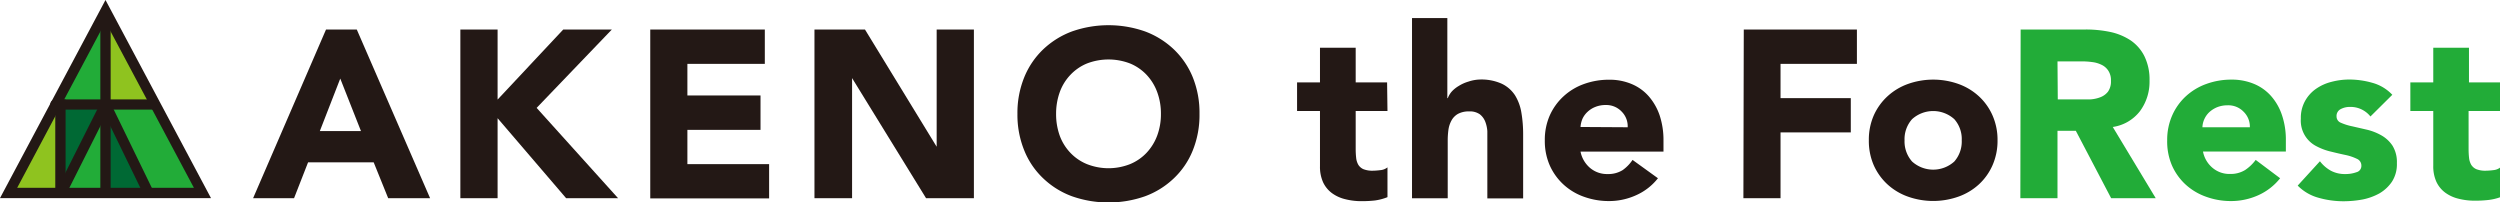
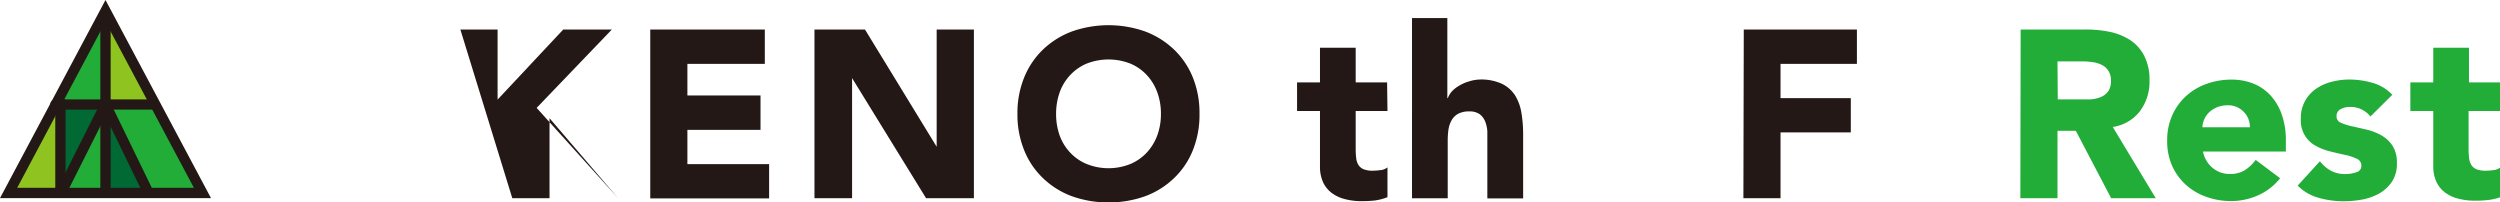
<svg xmlns="http://www.w3.org/2000/svg" width="261.86" height="21.21" viewBox="0 0 261.86 21.21">
  <defs>
    <style>
      .cls-1 {
        fill: #231815;
      }

      .cls-2 {
        fill: #22ac38;
      }

      .cls-3 {
        fill: #8fc31f;
      }

      .cls-4 {
        fill: #006934;
      }

      .cls-5 {
        fill: #fff;
      }
    </style>
  </defs>
  <title>copy</title>
  <g id="レイヤー_2" data-name="レイヤー 2">
    <g id="top">
      <g>
        <g>
-           <path class="cls-1" d="M34.15,3.09h3.22l7.68,17.67H40.66L39.14,17H32.27L30.8,20.76H26.51Zm1.49,5.14-2.14,5.5h4.31Z" />
-           <path class="cls-1" d="M48.22,3.09h3.9v7.34L59,3.09h5.09L56.21,11.3l8.53,9.46H59.3l-7.18-8.38v8.38h-3.9Z" />
+           <path class="cls-1" d="M48.22,3.09h3.9v7.34L59,3.09h5.09L56.21,11.3l8.53,9.46l-7.18-8.38v8.38h-3.9Z" />
          <path class="cls-1" d="M68.11,3.09h12v3.6H72V10h7.66v3.6H72v3.59h8.56v3.59H68.11Z" />
          <path class="cls-1" d="M85.31,3.09H90.6l7.51,12.28h0V3.09h3.9V20.76H97L89.25,8.18h0V20.76H85.31Z" />
          <path class="cls-1" d="M106.57,11.93a9.89,9.89,0,0,1,.72-3.85,8.44,8.44,0,0,1,2-2.93,8.87,8.87,0,0,1,3-1.86,11.55,11.55,0,0,1,7.64,0,8.87,8.87,0,0,1,3,1.86,8.44,8.44,0,0,1,2,2.93,9.89,9.89,0,0,1,.71,3.85,9.88,9.88,0,0,1-.71,3.84,8.25,8.25,0,0,1-2,2.93,8.72,8.72,0,0,1-3,1.86,11.55,11.55,0,0,1-7.64,0,8.72,8.72,0,0,1-3-1.86,8.25,8.25,0,0,1-2-2.93A9.88,9.88,0,0,1,106.57,11.93Zm4.05,0a6.65,6.65,0,0,0,.38,2.28,5.21,5.21,0,0,0,1.12,1.8,5,5,0,0,0,1.73,1.18,6.15,6.15,0,0,0,4.52,0A5,5,0,0,0,120.1,16a5.34,5.34,0,0,0,1.11-1.8,6.42,6.42,0,0,0,.39-2.28,6.44,6.44,0,0,0-.39-2.27,5.29,5.29,0,0,0-1.11-1.81,5,5,0,0,0-1.73-1.19,6.29,6.29,0,0,0-4.52,0,5,5,0,0,0-1.73,1.19A5.16,5.16,0,0,0,111,9.66,6.67,6.67,0,0,0,110.62,11.93Z" />
          <path class="cls-1" d="M145.33,11.63H142v4a8.31,8.31,0,0,0,.05.91,1.85,1.85,0,0,0,.22.71,1.19,1.19,0,0,0,.54.47,2.52,2.52,0,0,0,1,.16,6.86,6.86,0,0,0,.79-.06,1.37,1.37,0,0,0,.73-.29v3.12A5.51,5.51,0,0,1,144,21a12,12,0,0,1-1.33.07,6.81,6.81,0,0,1-1.74-.2,3.9,3.9,0,0,1-1.4-.63,3,3,0,0,1-.94-1.14,3.93,3.93,0,0,1-.33-1.7V11.63h-2.4v-3h2.4V5H142V8.63h3.29Z" />
          <path class="cls-1" d="M151.6,1.89v8.39h.05a2.28,2.28,0,0,1,.42-.7A3.19,3.19,0,0,1,152.8,9a4,4,0,0,1,1-.45A4.08,4.08,0,0,1,155,8.33a5.18,5.18,0,0,1,2.3.44A3.4,3.4,0,0,1,158.7,10a5,5,0,0,1,.66,1.82,13.48,13.48,0,0,1,.18,2.27v6.69h-3.75V14.82c0-.35,0-.71,0-1.08a3.43,3.43,0,0,0-.22-1,1.83,1.83,0,0,0-.57-.77,1.8,1.8,0,0,0-1.12-.3,2.36,2.36,0,0,0-1.17.26,1.76,1.76,0,0,0-.68.7,2.81,2.81,0,0,0-.32,1,8.31,8.31,0,0,0-.07,1.14v6h-3.74V1.89Z" />
-           <path class="cls-1" d="M173.66,18.67a6,6,0,0,1-2.27,1.77,6.86,6.86,0,0,1-2.84.62,7.67,7.67,0,0,1-2.64-.45,6.23,6.23,0,0,1-2.14-1.28,6.07,6.07,0,0,1-1.44-2,6.35,6.35,0,0,1-.52-2.62,6.32,6.32,0,0,1,.52-2.62,6.07,6.07,0,0,1,1.44-2,6.25,6.25,0,0,1,2.14-1.29,7.67,7.67,0,0,1,2.64-.45,5.93,5.93,0,0,1,2.35.45,4.88,4.88,0,0,1,1.8,1.29,6,6,0,0,1,1.14,2,8.23,8.23,0,0,1,.4,2.62v1.17h-8.69a3,3,0,0,0,1,1.71,2.74,2.74,0,0,0,1.85.64,2.83,2.83,0,0,0,1.56-.41A4.14,4.14,0,0,0,171,16.75Zm-3.17-5.34a2.17,2.17,0,0,0-.62-1.63A2.21,2.21,0,0,0,168.2,11a2.84,2.84,0,0,0-1.1.2,2.54,2.54,0,0,0-.81.51,2.32,2.32,0,0,0-.53.72,2.64,2.64,0,0,0-.21.87Z" />
          <path class="cls-1" d="M182.65,3.09H194.5v3.6h-8v3.59h7.36v3.59h-7.36v6.89h-3.89Z" />
-           <path class="cls-1" d="M195.75,14.7a6.32,6.32,0,0,1,.52-2.62,6.07,6.07,0,0,1,1.44-2,6.3,6.3,0,0,1,2.15-1.29,7.91,7.91,0,0,1,5.26,0,6.3,6.3,0,0,1,2.15,1.29,6,6,0,0,1,1.43,2,6.32,6.32,0,0,1,.53,2.62,6.35,6.35,0,0,1-.53,2.62,6,6,0,0,1-1.43,2,6.27,6.27,0,0,1-2.15,1.28,7.91,7.91,0,0,1-5.26,0,6.27,6.27,0,0,1-2.15-1.28,6.07,6.07,0,0,1-1.44-2A6.35,6.35,0,0,1,195.75,14.7Zm3.74,0a3.17,3.17,0,0,0,.79,2.22,3.3,3.3,0,0,0,4.42,0,3.17,3.17,0,0,0,.78-2.22,3.13,3.13,0,0,0-.78-2.22,3.3,3.3,0,0,0-4.42,0A3.14,3.14,0,0,0,199.49,14.7Z" />
          <path class="cls-2" d="M211.65,3.09h6.84a12.41,12.41,0,0,1,2.56.26,6.21,6.21,0,0,1,2.12.88,4.36,4.36,0,0,1,1.44,1.65,5.54,5.54,0,0,1,.54,2.58,5.16,5.16,0,0,1-1,3.18,4.39,4.39,0,0,1-2.85,1.66l4.5,7.46h-4.67l-3.7-7.06h-1.92v7.06h-3.89Zm3.89,7.32h2.3c.35,0,.72,0,1.11,0a3.5,3.5,0,0,0,1.06-.23,1.83,1.83,0,0,0,.79-.58,1.85,1.85,0,0,0,.31-1.13,1.81,1.81,0,0,0-.28-1.07,1.72,1.72,0,0,0-.7-.61,3.07,3.07,0,0,0-1-.29,7.79,7.79,0,0,0-1.07-.07h-2.55Z" />
          <path class="cls-2" d="M238.83,18.67a6.11,6.11,0,0,1-2.27,1.77,6.94,6.94,0,0,1-2.85.62,7.61,7.61,0,0,1-2.63-.45,6.27,6.27,0,0,1-2.15-1.28,6,6,0,0,1-1.43-2A6.35,6.35,0,0,1,227,14.7a6.32,6.32,0,0,1,.53-2.62,6,6,0,0,1,1.43-2,6.3,6.3,0,0,1,2.15-1.29,7.61,7.61,0,0,1,2.63-.45,6,6,0,0,1,2.36.45,4.88,4.88,0,0,1,1.8,1.29,5.8,5.8,0,0,1,1.13,2,8,8,0,0,1,.4,2.62v1.17h-8.68a2.93,2.93,0,0,0,1,1.71,2.72,2.72,0,0,0,1.85.64,2.88,2.88,0,0,0,1.56-.41,4.46,4.46,0,0,0,1.11-1.06Zm-3.17-5.34A2.18,2.18,0,0,0,235,11.7a2.21,2.21,0,0,0-1.67-.67,2.92,2.92,0,0,0-1.1.2,2.79,2.79,0,0,0-.81.51,2.28,2.28,0,0,0-.52.72,2.22,2.22,0,0,0-.21.87Z" />
          <path class="cls-2" d="M248.29,12.2a2.66,2.66,0,0,0-2.17-1,2,2,0,0,0-.93.22.8.8,0,0,0-.45.78.7.7,0,0,0,.46.66,5.7,5.7,0,0,0,1.18.37l1.52.35a5.72,5.72,0,0,1,1.52.59,3.42,3.42,0,0,1,1.18,1.09,3.26,3.26,0,0,1,.46,1.83,3.38,3.38,0,0,1-.51,1.93,4.05,4.05,0,0,1-1.31,1.23,6.12,6.12,0,0,1-1.8.65,11.1,11.1,0,0,1-2,.18,9.54,9.54,0,0,1-2.57-.36,4.82,4.82,0,0,1-2.2-1.28L243,16.89a3.68,3.68,0,0,0,1.16,1,3.09,3.09,0,0,0,1.49.34,3.34,3.34,0,0,0,1.17-.19.68.68,0,0,0,.52-.69.76.76,0,0,0-.46-.71,5.13,5.13,0,0,0-1.17-.4c-.48-.1-1-.22-1.52-.35a6.23,6.23,0,0,1-1.53-.56A3,3,0,0,1,241,12.43a3.62,3.62,0,0,1,.44-1.85,3.77,3.77,0,0,1,1.14-1.27,4.91,4.91,0,0,1,1.64-.74,7.38,7.38,0,0,1,1.87-.24,8.85,8.85,0,0,1,2.42.35,4.49,4.49,0,0,1,2.07,1.25Z" />
          <path class="cls-2" d="M261.86,11.63h-3.29v4a8.31,8.31,0,0,0,.05.91,1.85,1.85,0,0,0,.22.71,1.19,1.19,0,0,0,.54.47,2.52,2.52,0,0,0,1,.16,6.86,6.86,0,0,0,.79-.06,1.37,1.37,0,0,0,.73-.29v3.12a5.51,5.51,0,0,1-1.29.3,12,12,0,0,1-1.33.07,6.81,6.81,0,0,1-1.74-.2,3.9,3.9,0,0,1-1.4-.63,3,3,0,0,1-.94-1.14,3.93,3.93,0,0,1-.33-1.7V11.63h-2.4v-3h2.4V5h3.74V8.63h3.29Z" />
        </g>
        <g>
          <polygon class="cls-2" points="21.04 20.12 10.89 1.06 0.73 20.12 21.04 20.12" />
          <polygon class="cls-3" points="10.94 1.57 10.94 10.73 16.04 10.73 10.94 1.57" />
          <polygon class="cls-2" points="10.87 1.57 10.87 10.73 5.76 10.73 10.87 1.57" />
          <polygon class="cls-3" points="10.94 10.73 6.29 20.1 0.56 20.1 5.66 10.77 10.94 10.73" />
          <polygon class="cls-2" points="10.7 10.73 15.34 20.1 21.08 20.1 15.97 10.77 10.7 10.73" />
          <polygon class="cls-4" points="10.98 11.32 10.98 20.1 15.41 20.1 10.98 11.32" />
-           <polygon class="cls-2" points="10.77 11.32 10.77 20.1 6.33 20.1 10.77 11.32" />
          <polygon class="cls-4" points="6.42 11.03 6.42 19.63 10.99 10.92 6.42 11.03" />
          <path class="cls-1" d="M22.1,20.75H0L11.05,0ZM1.8,19.67H20.31L11.05,2.29Z" />
          <rect class="cls-1" x="10.51" y="1.77" width="1.08" height="18.45" />
          <rect class="cls-1" x="5.79" y="10.41" width="1.08" height="9.41" />
          <path class="cls-1" d="M16,11.48H5.88a.54.54,0,1,1,0-1.07H16a.54.54,0,1,1,0,1.07Z" />
          <g>
            <line class="cls-5" x1="11.05" y1="10.94" x2="6.32" y2="20.36" />
            <rect class="cls-1" x="3.42" y="15.11" width="10.53" height="1.08" transform="translate(-9.2 16.38) rotate(-63.31)" />
          </g>
          <g>
            <line class="cls-5" x1="11.05" y1="10.94" x2="15.63" y2="20.36" />
            <rect class="cls-1" x="12.8" y="10.42" width="1.08" height="10.47" transform="translate(-5.5 7.41) rotate(-25.94)" />
          </g>
        </g>
      </g>
    </g>
  </g>
</svg>